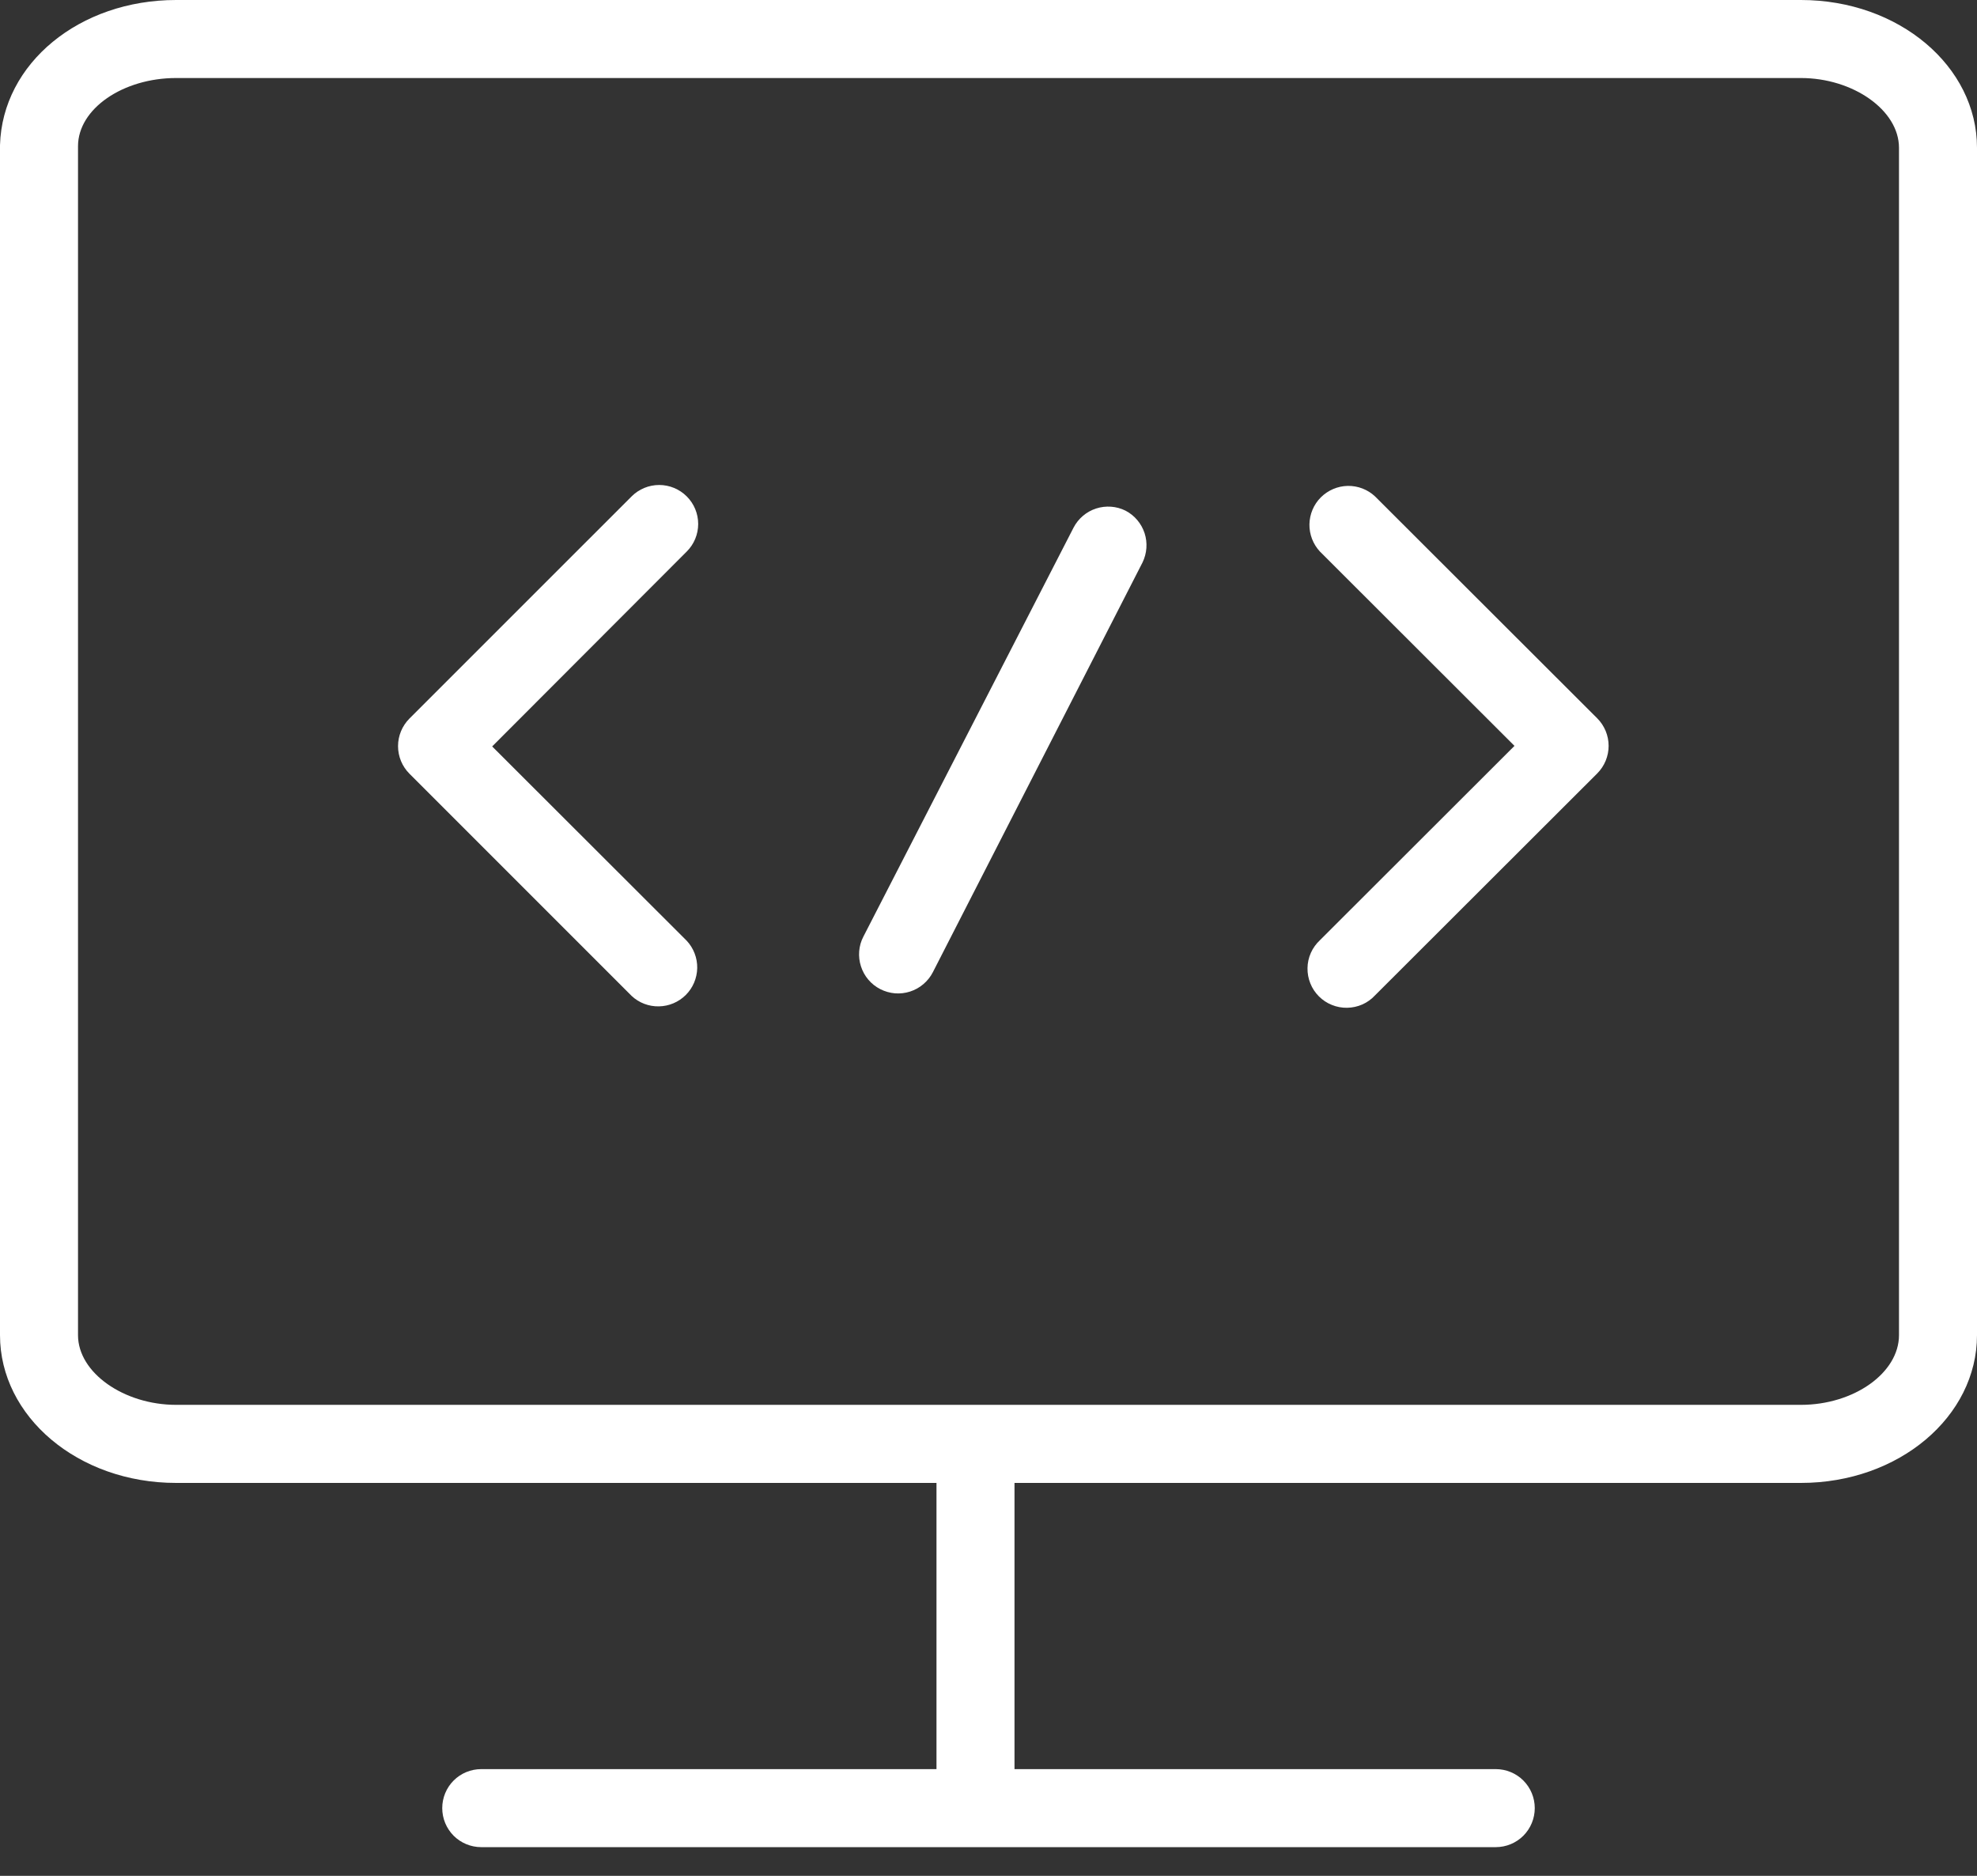
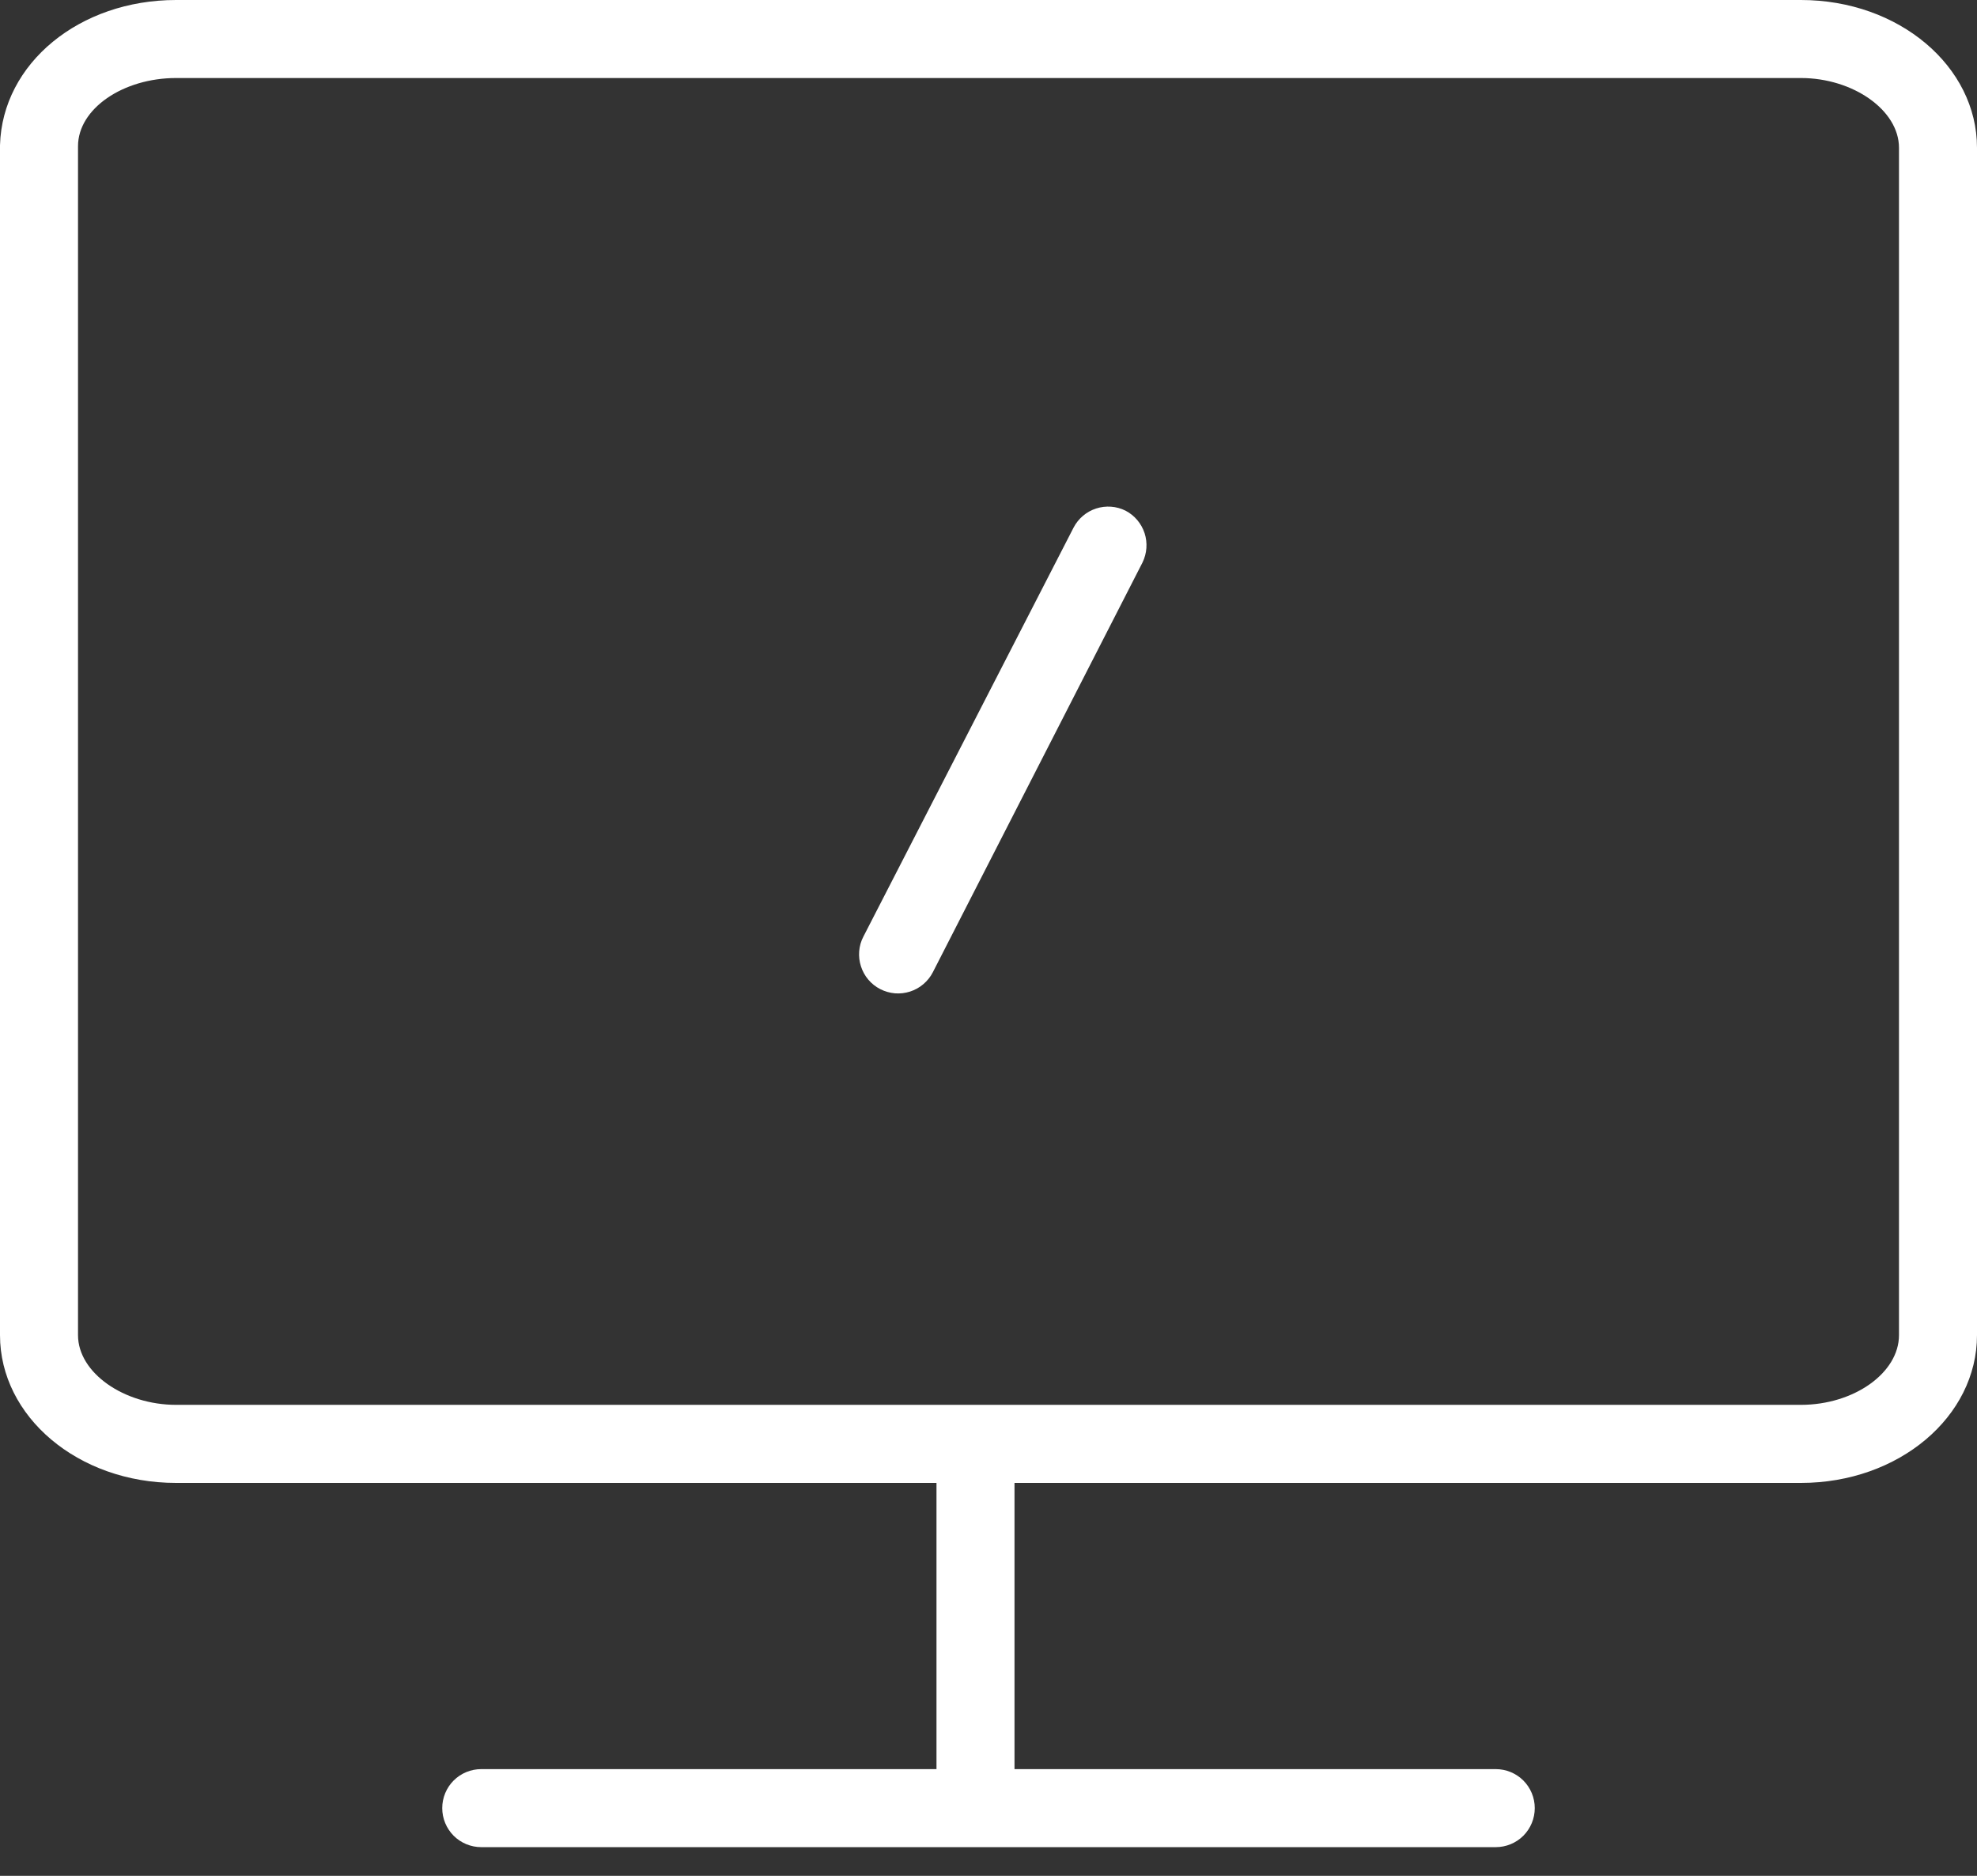
<svg xmlns="http://www.w3.org/2000/svg" width="39" height="37" viewBox="0 0 39 37" fill="none">
  <rect x="0" y="0" width="39" height="37" fill="#333333" stroke="none" />
  <path d="M35.526 0H3.474C1.57 0 0.046 1.247 0 2.863V26.335C0 27.941 1.539 29.25 3.474 29.25H18.474V34.895H9.493C9.289 34.895 9.093 34.976 8.949 35.12C8.805 35.264 8.724 35.46 8.724 35.664C8.724 35.869 8.805 36.064 8.949 36.209C9.093 36.353 9.289 36.434 9.493 36.434H29.507C29.711 36.434 29.907 36.353 30.051 36.209C30.195 36.064 30.276 35.869 30.276 35.664C30.276 35.46 30.195 35.264 30.051 35.12C29.907 34.976 29.711 34.895 29.507 34.895H20.013V29.25H35.526C37.461 29.25 39 27.941 39 26.335V2.915C39 1.309 37.461 0 35.526 0ZM37.461 26.335C37.461 27.079 36.573 27.71 35.526 27.71H3.474C2.448 27.71 1.539 27.079 1.539 26.335V2.884C1.539 2.145 2.427 1.539 3.474 1.539H35.526C36.552 1.539 37.461 2.171 37.461 2.915V26.335Z" fill="white" />
  <path d="M22.204 10.073C22.024 9.983 21.815 9.968 21.623 10.03C21.431 10.092 21.271 10.228 21.178 10.407L17.032 18.474C16.985 18.564 16.957 18.662 16.949 18.763C16.941 18.863 16.953 18.965 16.984 19.061C17.015 19.157 17.064 19.247 17.13 19.324C17.195 19.401 17.275 19.464 17.365 19.51C17.455 19.556 17.553 19.584 17.654 19.593C17.755 19.601 17.856 19.589 17.953 19.558C18.049 19.527 18.138 19.478 18.215 19.412C18.292 19.347 18.356 19.267 18.402 19.177L22.538 11.095C22.626 10.914 22.641 10.707 22.579 10.516C22.516 10.325 22.382 10.166 22.204 10.073V10.073Z" fill="white" />
-   <path d="M27.125 9.791C26.98 9.655 26.787 9.581 26.587 9.584C26.388 9.588 26.198 9.669 26.056 9.81C25.915 9.951 25.835 10.141 25.831 10.341C25.828 10.54 25.902 10.733 26.038 10.879L29.876 14.712L26.038 18.545C25.962 18.616 25.901 18.701 25.859 18.795C25.817 18.89 25.794 18.992 25.793 19.095C25.791 19.198 25.81 19.301 25.849 19.397C25.887 19.493 25.945 19.58 26.018 19.653C26.091 19.726 26.178 19.784 26.274 19.822C26.37 19.861 26.473 19.88 26.576 19.878C26.679 19.876 26.781 19.854 26.876 19.812C26.97 19.77 27.055 19.709 27.125 19.633L31.508 15.256C31.652 15.112 31.733 14.916 31.733 14.712C31.733 14.508 31.652 14.312 31.508 14.168L27.125 9.791Z" fill="white" />
-   <path d="M13.547 9.791C13.403 9.647 13.207 9.566 13.004 9.566C12.8 9.566 12.604 9.647 12.46 9.791L8.077 14.173C7.933 14.318 7.852 14.513 7.852 14.717C7.852 14.921 7.933 15.117 8.077 15.261L12.46 19.644C12.605 19.78 12.798 19.854 12.998 19.85C13.197 19.847 13.387 19.766 13.529 19.625C13.67 19.484 13.75 19.294 13.754 19.094C13.757 18.895 13.683 18.702 13.547 18.556L9.709 14.723L13.547 10.879C13.692 10.735 13.773 10.539 13.773 10.335C13.773 10.131 13.692 9.935 13.547 9.791V9.791Z" fill="white" />
</svg>